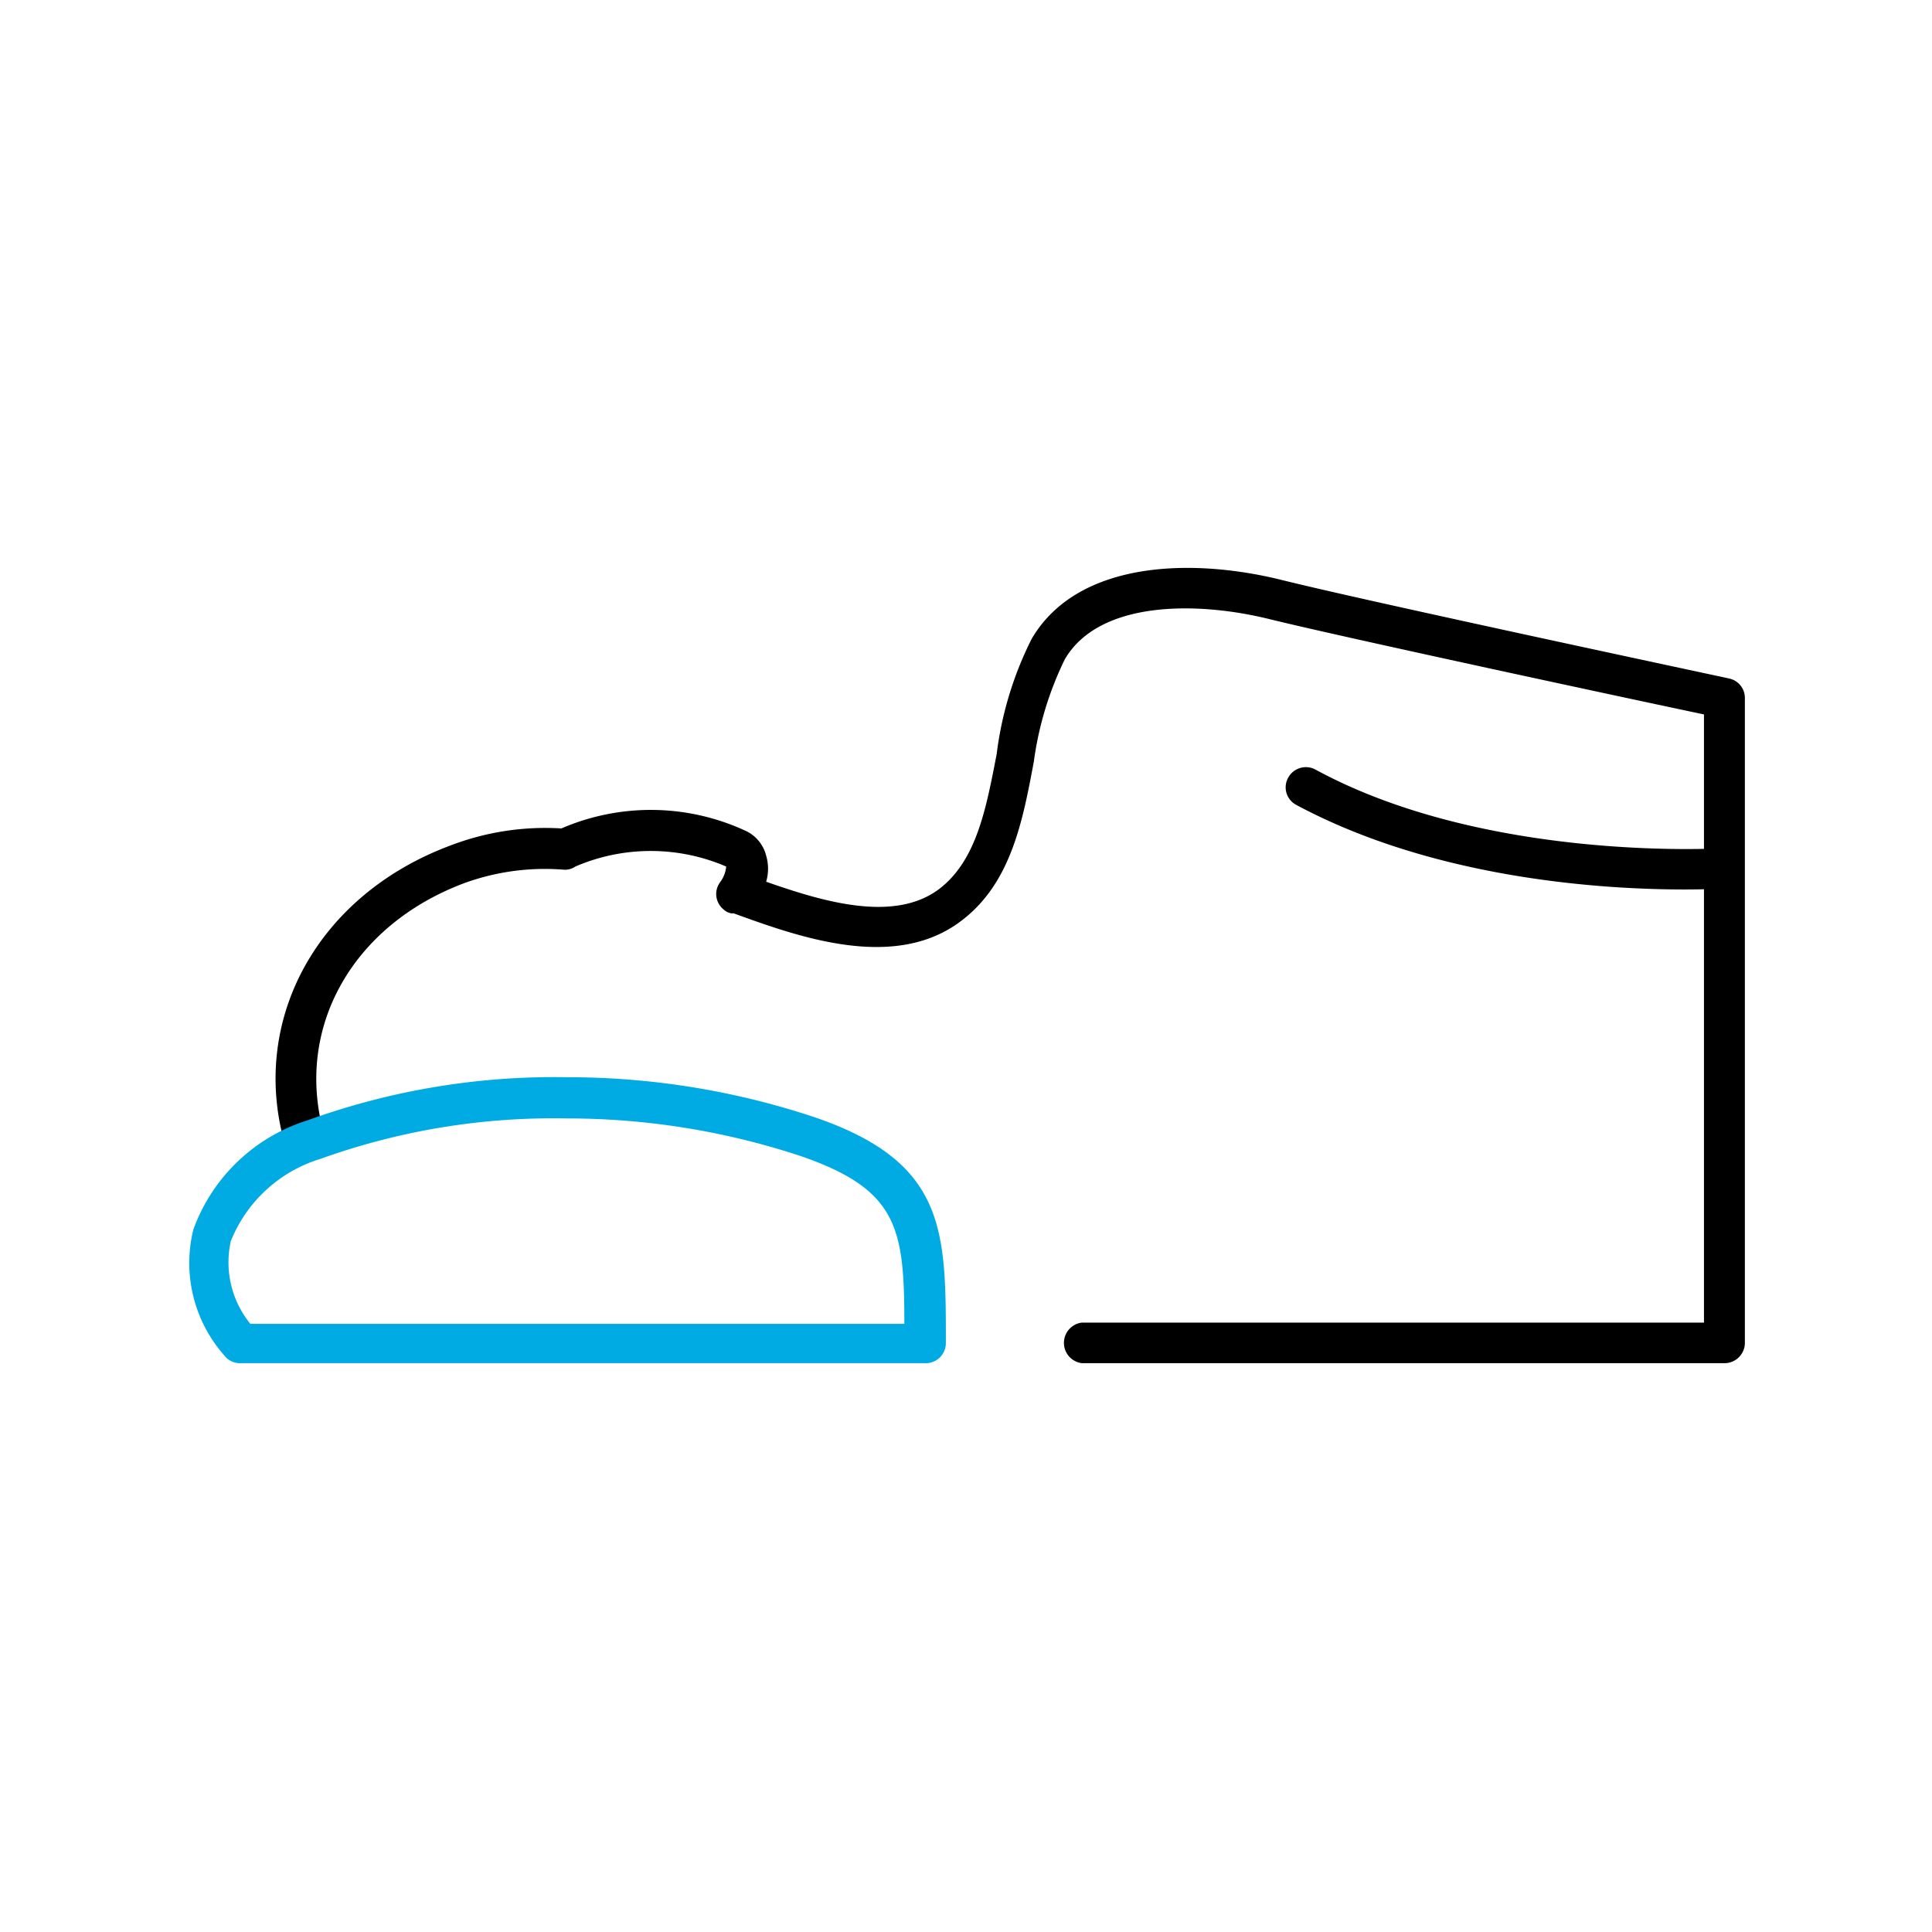
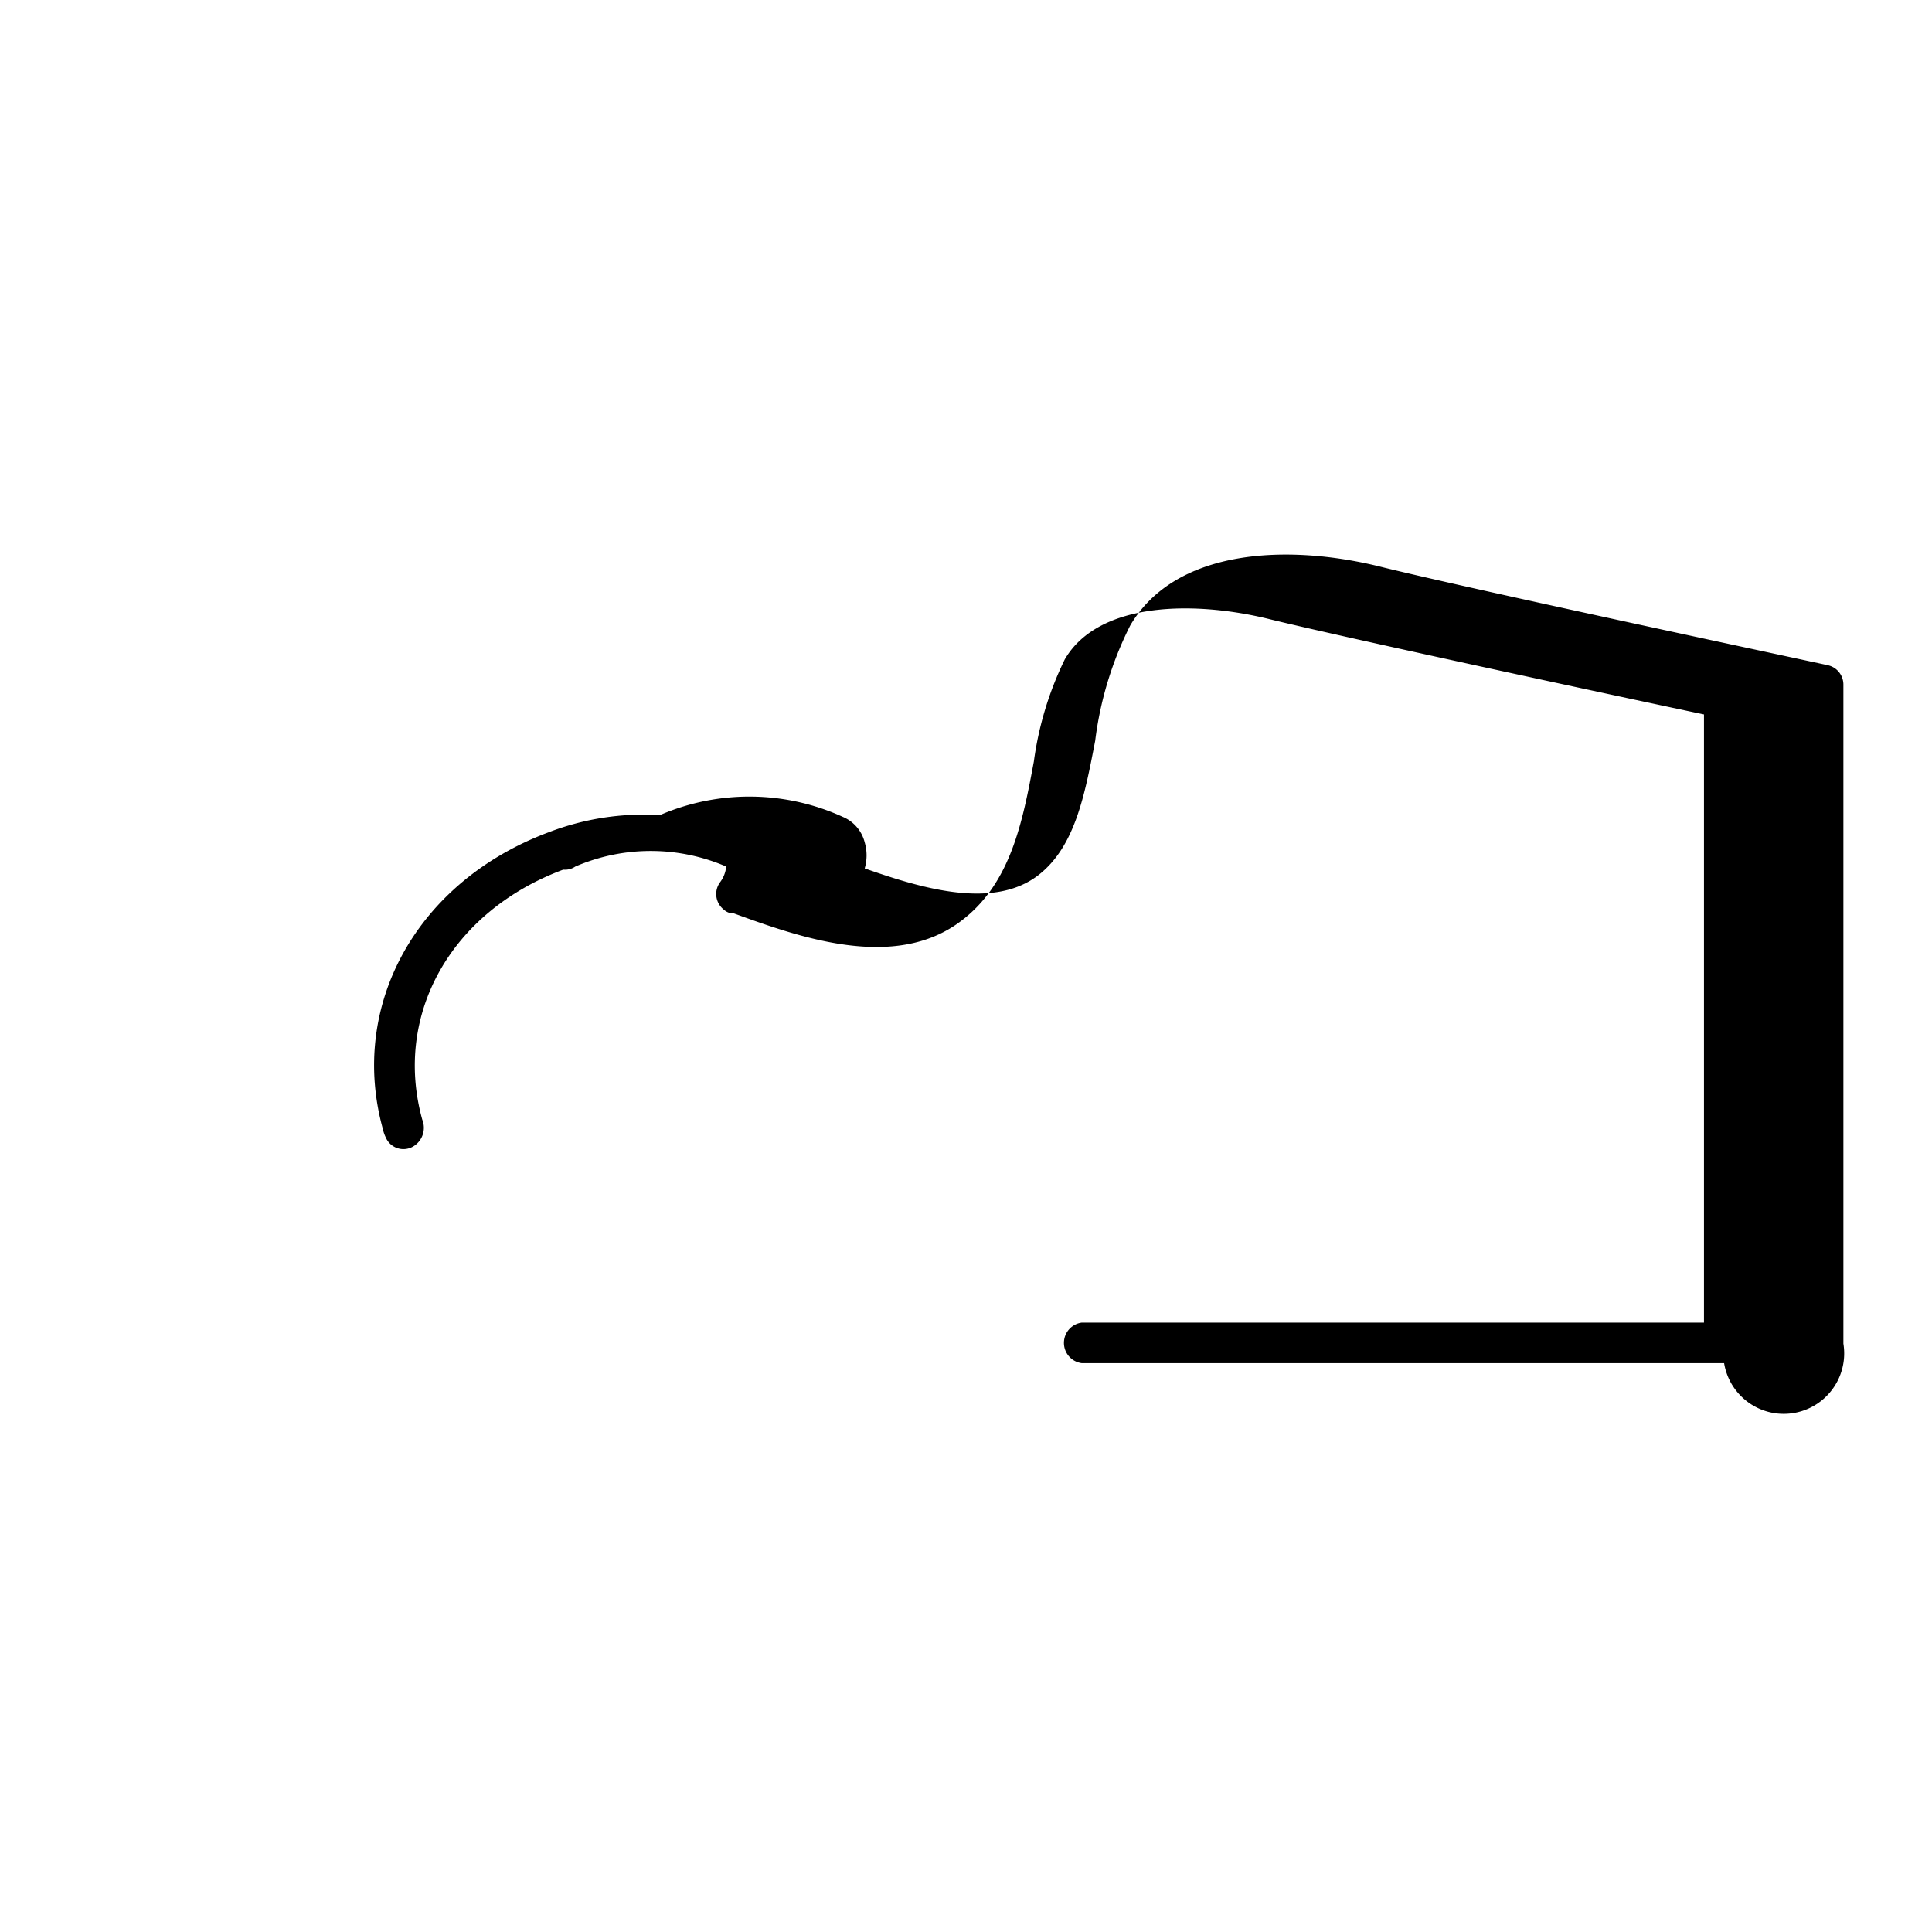
<svg xmlns="http://www.w3.org/2000/svg" viewBox="0 0 62.36 62.36" data-name="Livello 1" id="Livello_1">
  <defs>
    <style>.svg-fill-light-blue{fill:#00abe4;}</style>
  </defs>
-   <path d="M55.65,44H34.92a.66.66,0,0,1,0-1.31H55V23.06c-2.28-.48-11.42-2.44-14-3.07-2.36-.59-5.52-.61-6.63,1.29a10.77,10.77,0,0,0-1,3.3c-.36,1.93-.74,3.93-2.34,5.14-2.16,1.65-5.28.51-7.35-.24l-.08,0a.5.5,0,0,1-.25-.13.64.64,0,0,1-.11-.87,1,1,0,0,0,.2-.51,6.15,6.15,0,0,0-4.87,0,.59.59,0,0,1-.39.1A7.6,7.6,0,0,0,15,28.5c-3.62,1.35-5.49,4.67-4.55,8.07a.7.7,0,0,1-.34.89.62.62,0,0,1-.84-.32,1.14,1.14,0,0,1-.09-.26c-1.11-4,1.09-8,5.36-9.59a8.54,8.54,0,0,1,3.58-.55,7.27,7.27,0,0,1,5.91.06,1.21,1.21,0,0,1,.7.82,1.49,1.49,0,0,1,0,.84c1.85.65,4.14,1.33,5.59.23,1.2-.92,1.51-2.59,1.85-4.35a11.36,11.36,0,0,1,1.13-3.72c1.47-2.51,5.13-2.63,8.07-1.9s14.32,3.15,14.44,3.18a.64.64,0,0,1,.51.63V43.37A.66.66,0,0,1,55.65,44Z" />
-   <path d="M54.37,28.71c-2.5,0-8-.3-12.53-2.73a.64.64,0,0,1-.26-.88.65.65,0,0,1,.88-.26c5.52,3,13.07,2.54,13.14,2.54a.66.66,0,0,1,.69.61.65.65,0,0,1-.6.69C55.61,28.68,55.13,28.71,54.37,28.71Z" />
-   <path d="M29.84,44H7.75a.63.63,0,0,1-.51-.25,4.5,4.5,0,0,1-1-4.06,5.74,5.74,0,0,1,3.69-3.53,23.44,23.44,0,0,1,8.39-1.39,25.21,25.21,0,0,1,8,1.3c4.21,1.45,4.21,3.64,4.21,7.28A.65.65,0,0,1,29.84,44ZM8.08,42.73H29.19c0-3.09-.21-4.33-3.33-5.41a24,24,0,0,0-7.58-1.22,22.2,22.2,0,0,0-7.92,1.3,4.55,4.55,0,0,0-2.91,2.66A3.15,3.15,0,0,0,8.08,42.73Z" class="svg-fill-light-blue" />
+   <path d="M55.65,44H34.92a.66.66,0,0,1,0-1.31H55V23.06c-2.28-.48-11.42-2.44-14-3.07-2.36-.59-5.52-.61-6.63,1.29a10.77,10.77,0,0,0-1,3.3c-.36,1.93-.74,3.93-2.34,5.14-2.16,1.65-5.28.51-7.35-.24l-.08,0a.5.5,0,0,1-.25-.13.64.64,0,0,1-.11-.87,1,1,0,0,0,.2-.51,6.15,6.15,0,0,0-4.87,0,.59.59,0,0,1-.39.1c-3.62,1.35-5.49,4.67-4.55,8.07a.7.7,0,0,1-.34.89.62.62,0,0,1-.84-.32,1.14,1.14,0,0,1-.09-.26c-1.11-4,1.09-8,5.36-9.59a8.54,8.54,0,0,1,3.58-.55,7.27,7.27,0,0,1,5.91.06,1.21,1.21,0,0,1,.7.82,1.49,1.49,0,0,1,0,.84c1.85.65,4.14,1.33,5.59.23,1.2-.92,1.51-2.59,1.85-4.35a11.36,11.36,0,0,1,1.13-3.72c1.47-2.51,5.13-2.63,8.07-1.9s14.32,3.15,14.44,3.18a.64.64,0,0,1,.51.63V43.37A.66.66,0,0,1,55.65,44Z" />
</svg>